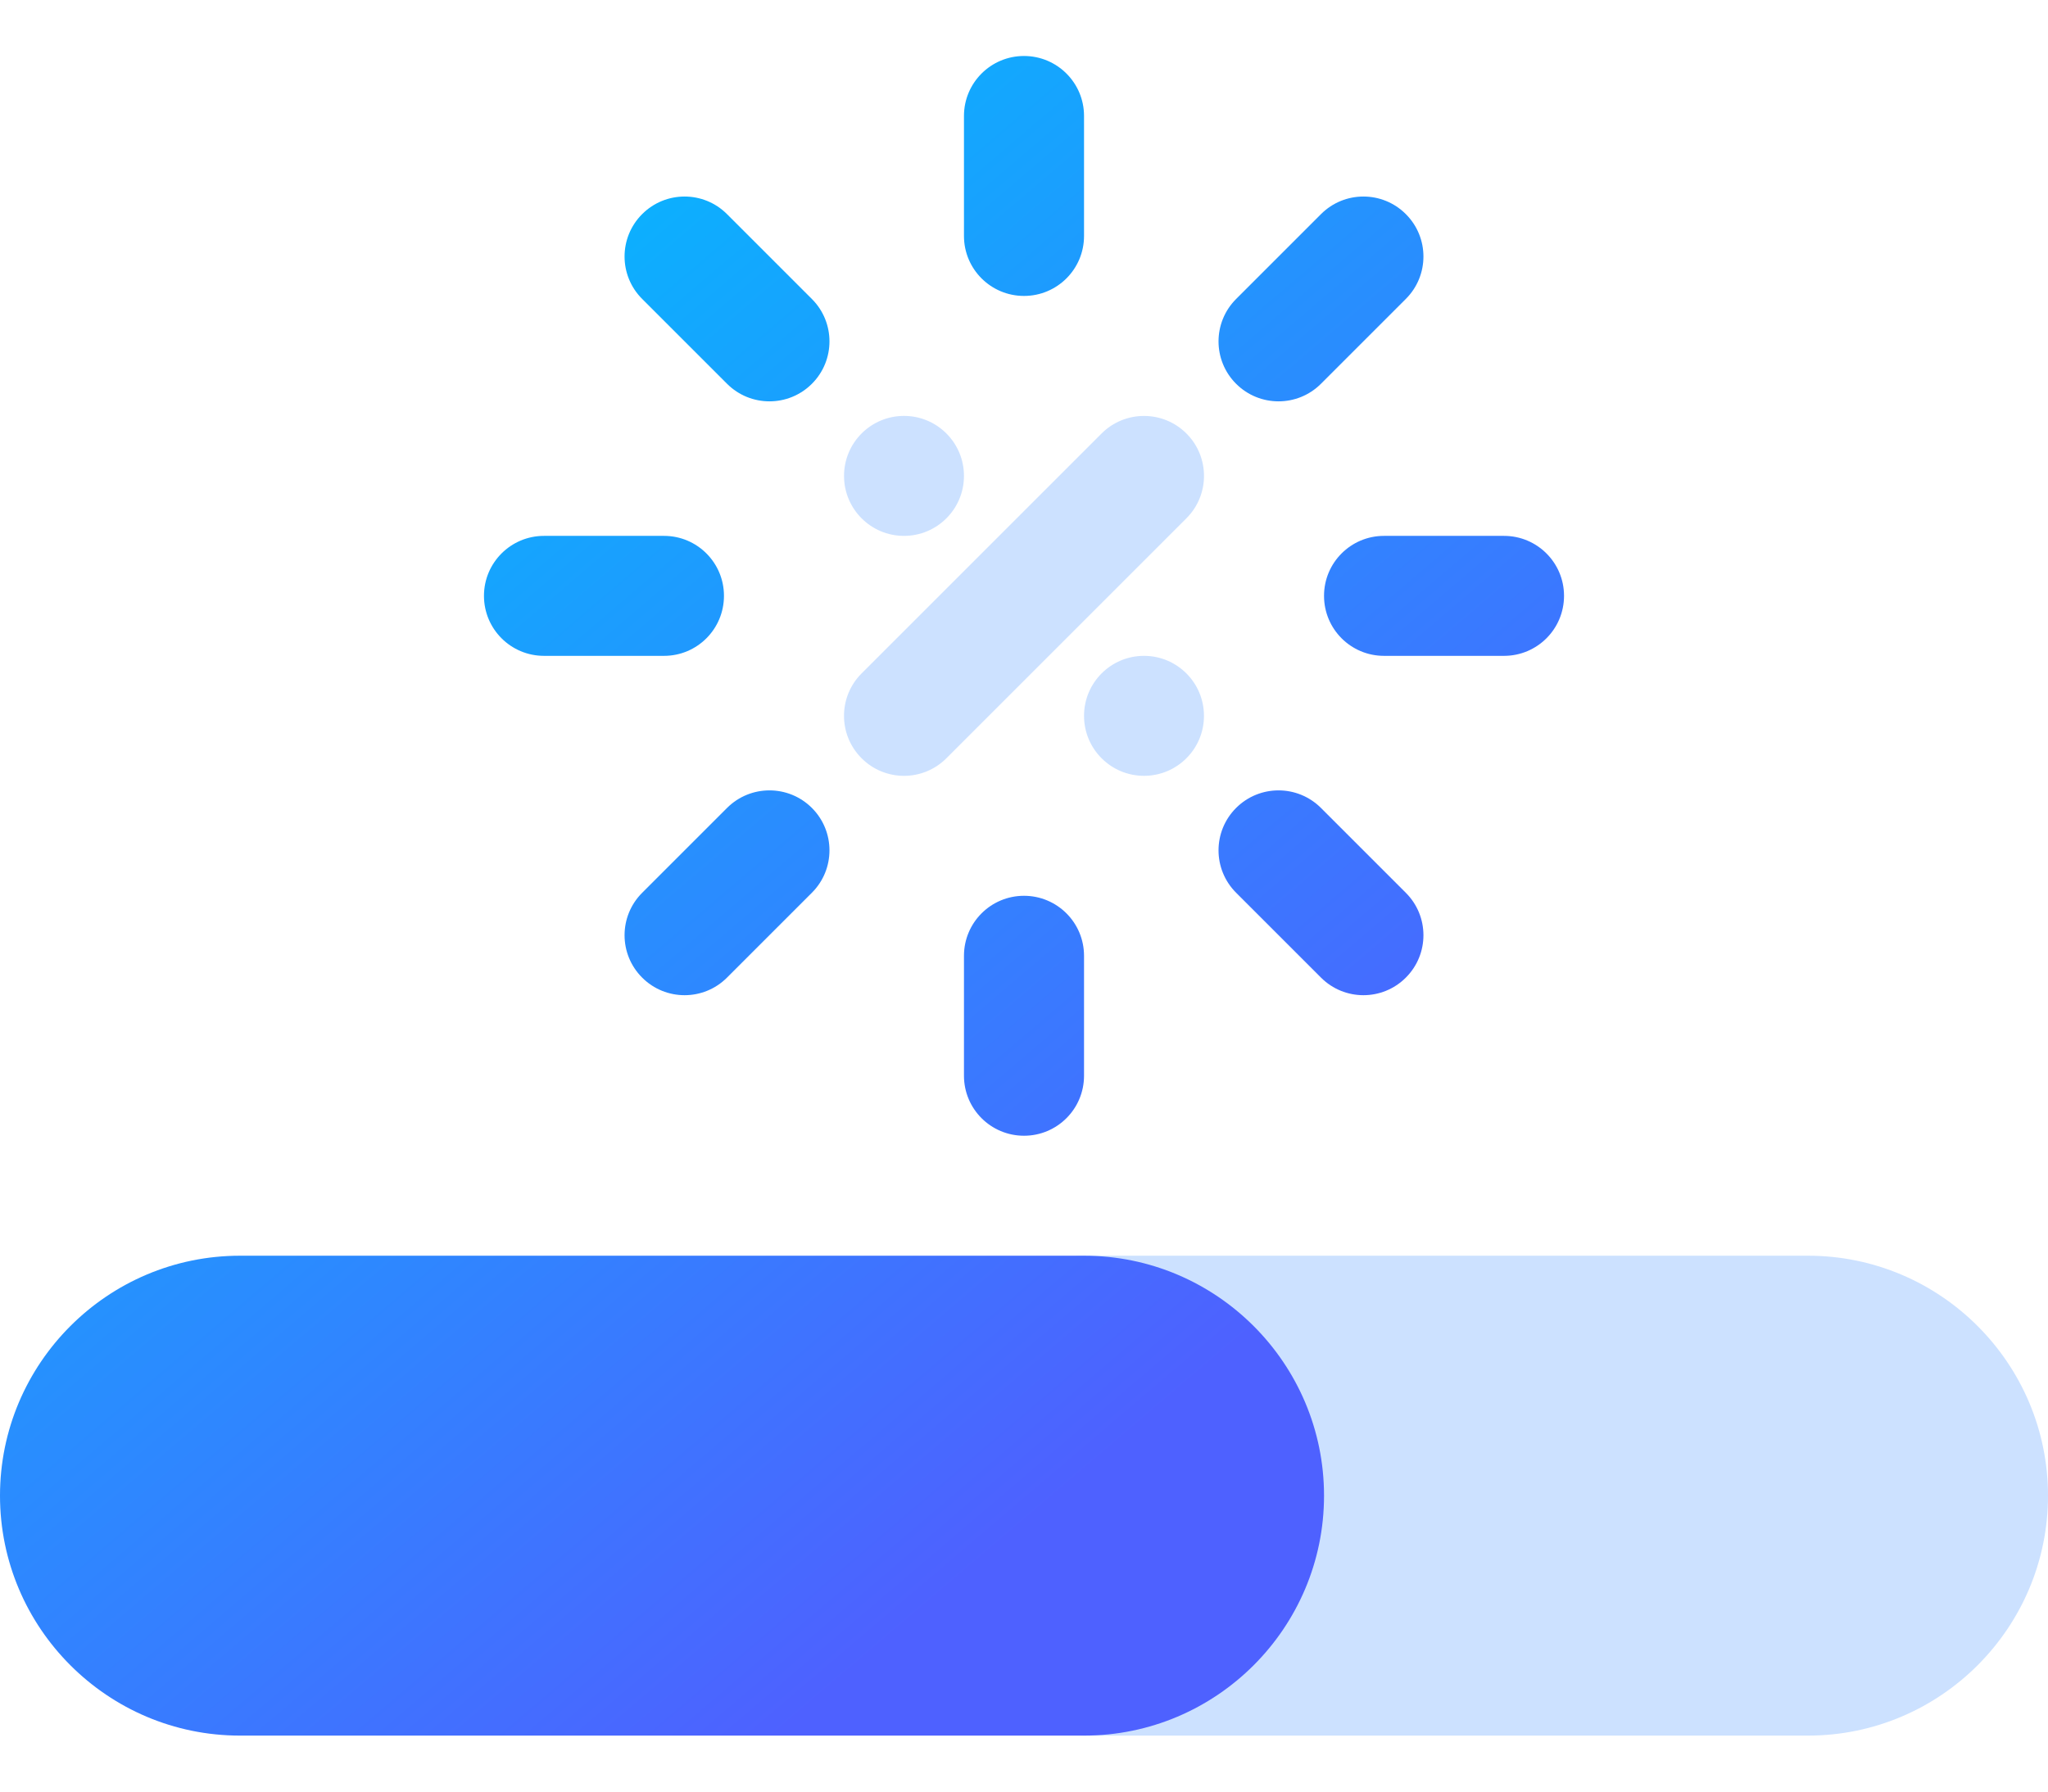
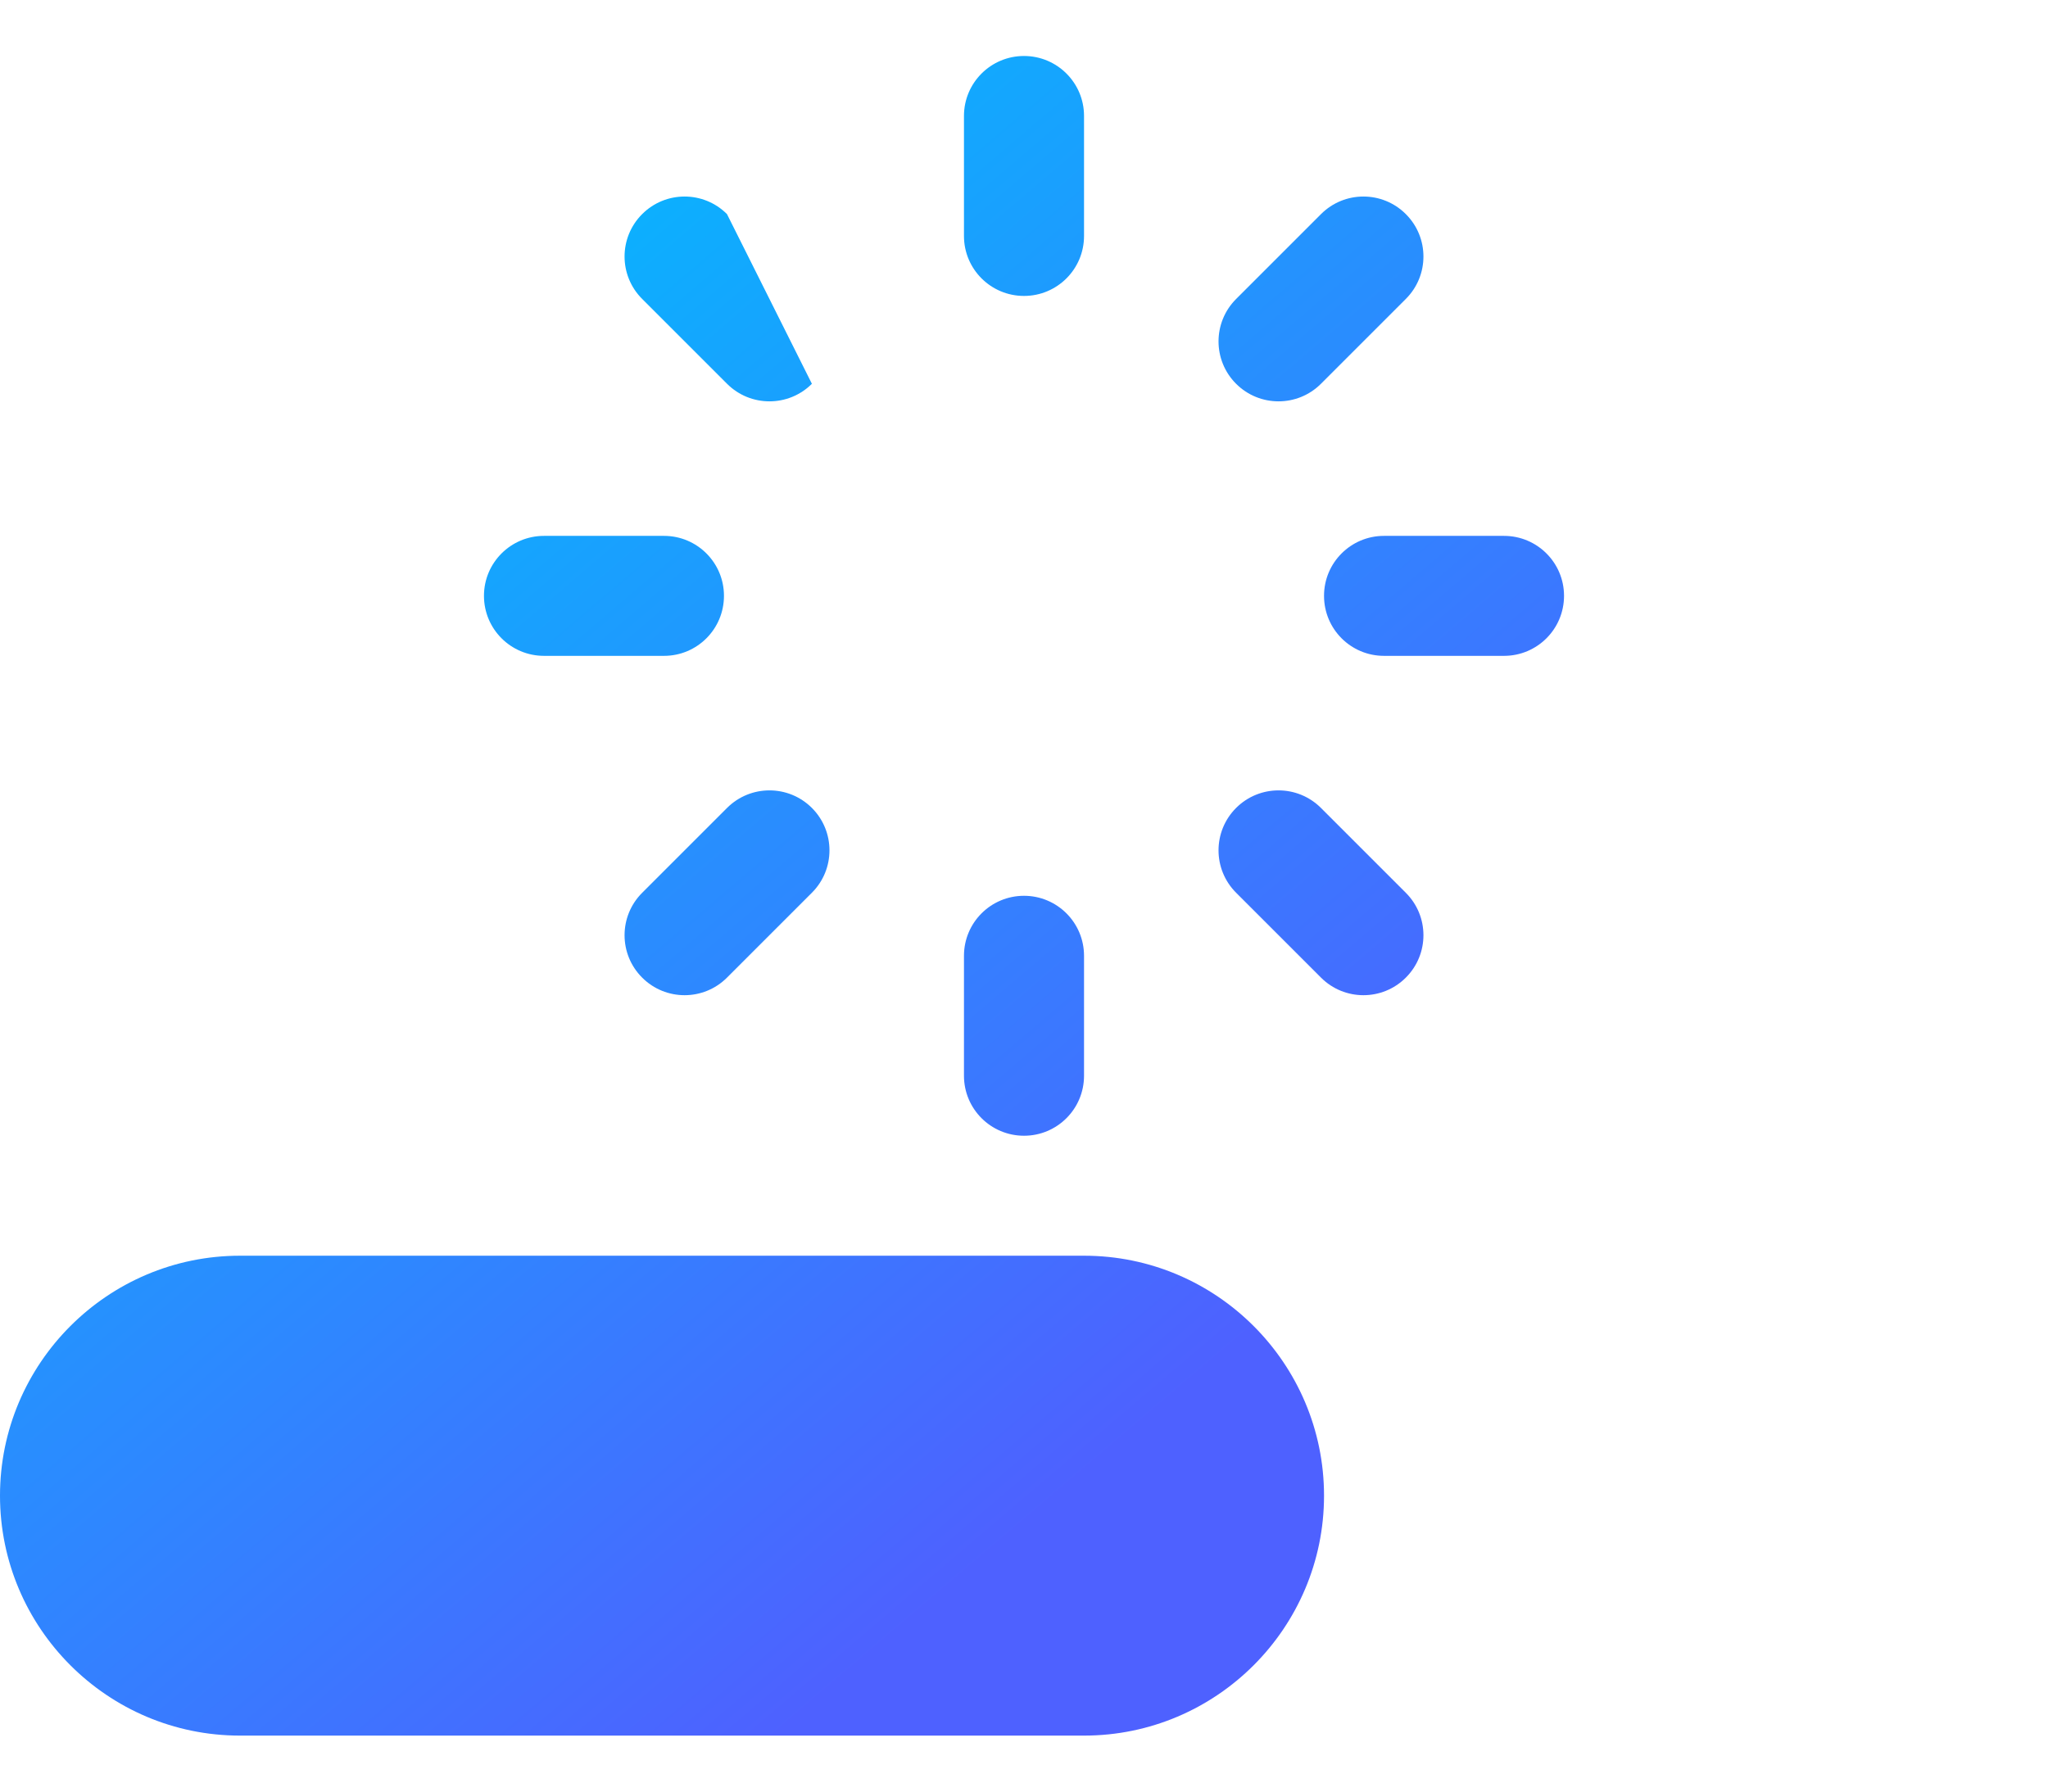
<svg xmlns="http://www.w3.org/2000/svg" width="32" height="28" viewBox="0 0 32 28" fill="none">
-   <path d="M14.125 8.375C14.643 8.375 15.062 7.955 15.062 7.438C15.062 6.92 14.643 6.5 14.125 6.5C13.607 6.5 13.188 6.92 13.188 7.438C13.188 7.955 13.607 8.375 14.125 8.375ZM18.538 6.775C18.172 6.409 17.578 6.409 17.212 6.775L13.462 10.525C13.096 10.891 13.096 11.484 13.462 11.85C13.828 12.217 14.422 12.217 14.788 11.85L18.538 8.1C18.904 7.734 18.904 7.141 18.538 6.775ZM16.938 11.188C16.938 11.705 17.357 12.125 17.875 12.125C18.393 12.125 18.812 11.705 18.812 11.188C18.812 10.67 18.393 10.25 17.875 10.25C17.357 10.25 16.938 10.67 16.938 11.188ZM28.25 19.625H16.938C16.419 19.625 16 20.044 16 20.562C16 21.081 16.419 21.5 16.938 21.5C17.971 21.5 18.812 22.341 18.812 23.375C18.812 24.409 17.971 25.25 16.938 25.25C16.419 25.25 16 25.669 16 26.188C16 26.706 16.419 27.125 16.938 27.125H28.25C30.318 27.125 32 25.443 32 23.375C32 21.307 30.318 19.625 28.25 19.625Z" fill="#006AFF" fill-opacity="0.2" />
-   <path d="M20.64 5.998L21.966 4.672C22.333 4.306 22.333 3.712 21.966 3.346C21.6 2.98 21.007 2.98 20.641 3.346L19.314 4.673C18.948 5.039 18.948 5.632 19.314 5.998C19.68 6.364 20.274 6.364 20.64 5.998ZM11.36 12.627L10.034 13.953C9.667 14.319 9.667 14.913 10.034 15.279C10.4 15.645 10.993 15.645 11.359 15.279L12.686 13.952C13.052 13.586 13.052 12.993 12.686 12.627C12.32 12.261 11.726 12.261 11.36 12.627ZM20.64 12.627C20.274 12.261 19.68 12.261 19.314 12.627C18.948 12.993 18.948 13.586 19.314 13.952L20.641 15.279C21.007 15.645 21.6 15.645 21.966 15.279C22.333 14.913 22.333 14.319 21.966 13.953L20.64 12.627ZM11.36 5.998C11.726 6.364 12.32 6.364 12.686 5.998C13.052 5.632 13.052 5.039 12.686 4.673L11.359 3.346C10.993 2.98 10.4 2.98 10.034 3.346C9.667 3.712 9.667 4.306 10.034 4.672L11.36 5.998ZM23.5 8.375H21.625C21.107 8.375 20.688 8.794 20.688 9.312C20.688 9.831 21.107 10.25 21.625 10.25H23.5C24.018 10.25 24.438 9.831 24.438 9.312C24.438 8.794 24.018 8.375 23.5 8.375ZM8.5 10.25H10.375C10.893 10.25 11.312 9.831 11.312 9.312C11.312 8.794 10.893 8.375 10.375 8.375H8.5C7.982 8.375 7.562 8.794 7.562 9.312C7.562 9.831 7.982 10.25 8.5 10.25ZM16 17.75C16.518 17.75 16.938 17.331 16.938 16.812V14.938C16.938 14.419 16.518 14 16 14C15.482 14 15.062 14.419 15.062 14.938V16.812C15.062 17.331 15.482 17.75 16 17.75ZM16 4.625C16.518 4.625 16.938 4.206 16.938 3.688V1.812C16.938 1.294 16.518 0.875 16 0.875C15.482 0.875 15.062 1.294 15.062 1.812V3.688C15.062 4.206 15.482 4.625 16 4.625ZM16.938 19.625H3.75C1.682 19.625 0 21.307 0 23.375C0 25.443 1.682 27.125 3.75 27.125H16.938C19.006 27.125 20.688 25.443 20.688 23.375C20.688 21.307 19.006 19.625 16.938 19.625Z" fill="url(#paint0_linear_95_13856)" />
+   <path d="M20.64 5.998L21.966 4.672C22.333 4.306 22.333 3.712 21.966 3.346C21.6 2.98 21.007 2.98 20.641 3.346L19.314 4.673C18.948 5.039 18.948 5.632 19.314 5.998C19.68 6.364 20.274 6.364 20.64 5.998ZM11.36 12.627L10.034 13.953C9.667 14.319 9.667 14.913 10.034 15.279C10.4 15.645 10.993 15.645 11.359 15.279L12.686 13.952C13.052 13.586 13.052 12.993 12.686 12.627C12.32 12.261 11.726 12.261 11.36 12.627ZM20.64 12.627C20.274 12.261 19.68 12.261 19.314 12.627C18.948 12.993 18.948 13.586 19.314 13.952L20.641 15.279C21.007 15.645 21.6 15.645 21.966 15.279C22.333 14.913 22.333 14.319 21.966 13.953L20.64 12.627ZM11.36 5.998C11.726 6.364 12.32 6.364 12.686 5.998L11.359 3.346C10.993 2.98 10.4 2.98 10.034 3.346C9.667 3.712 9.667 4.306 10.034 4.672L11.36 5.998ZM23.5 8.375H21.625C21.107 8.375 20.688 8.794 20.688 9.312C20.688 9.831 21.107 10.25 21.625 10.25H23.5C24.018 10.25 24.438 9.831 24.438 9.312C24.438 8.794 24.018 8.375 23.5 8.375ZM8.5 10.25H10.375C10.893 10.25 11.312 9.831 11.312 9.312C11.312 8.794 10.893 8.375 10.375 8.375H8.5C7.982 8.375 7.562 8.794 7.562 9.312C7.562 9.831 7.982 10.25 8.5 10.25ZM16 17.75C16.518 17.75 16.938 17.331 16.938 16.812V14.938C16.938 14.419 16.518 14 16 14C15.482 14 15.062 14.419 15.062 14.938V16.812C15.062 17.331 15.482 17.75 16 17.75ZM16 4.625C16.518 4.625 16.938 4.206 16.938 3.688V1.812C16.938 1.294 16.518 0.875 16 0.875C15.482 0.875 15.062 1.294 15.062 1.812V3.688C15.062 4.206 15.482 4.625 16 4.625ZM16.938 19.625H3.75C1.682 19.625 0 21.307 0 23.375C0 25.443 1.682 27.125 3.75 27.125H16.938C19.006 27.125 20.688 25.443 20.688 23.375C20.688 21.307 19.006 19.625 16.938 19.625Z" fill="url(#paint0_linear_95_13856)" />
  <defs>
    <linearGradient id="paint0_linear_95_13856" x1="9.516" y1="0.875" x2="23.614" y2="17.409" gradientUnits="userSpaceOnUse">
      <stop stop-color="#05B8FE" />
      <stop offset="1" stop-color="#4E61FF" />
    </linearGradient>
  </defs>
</svg>